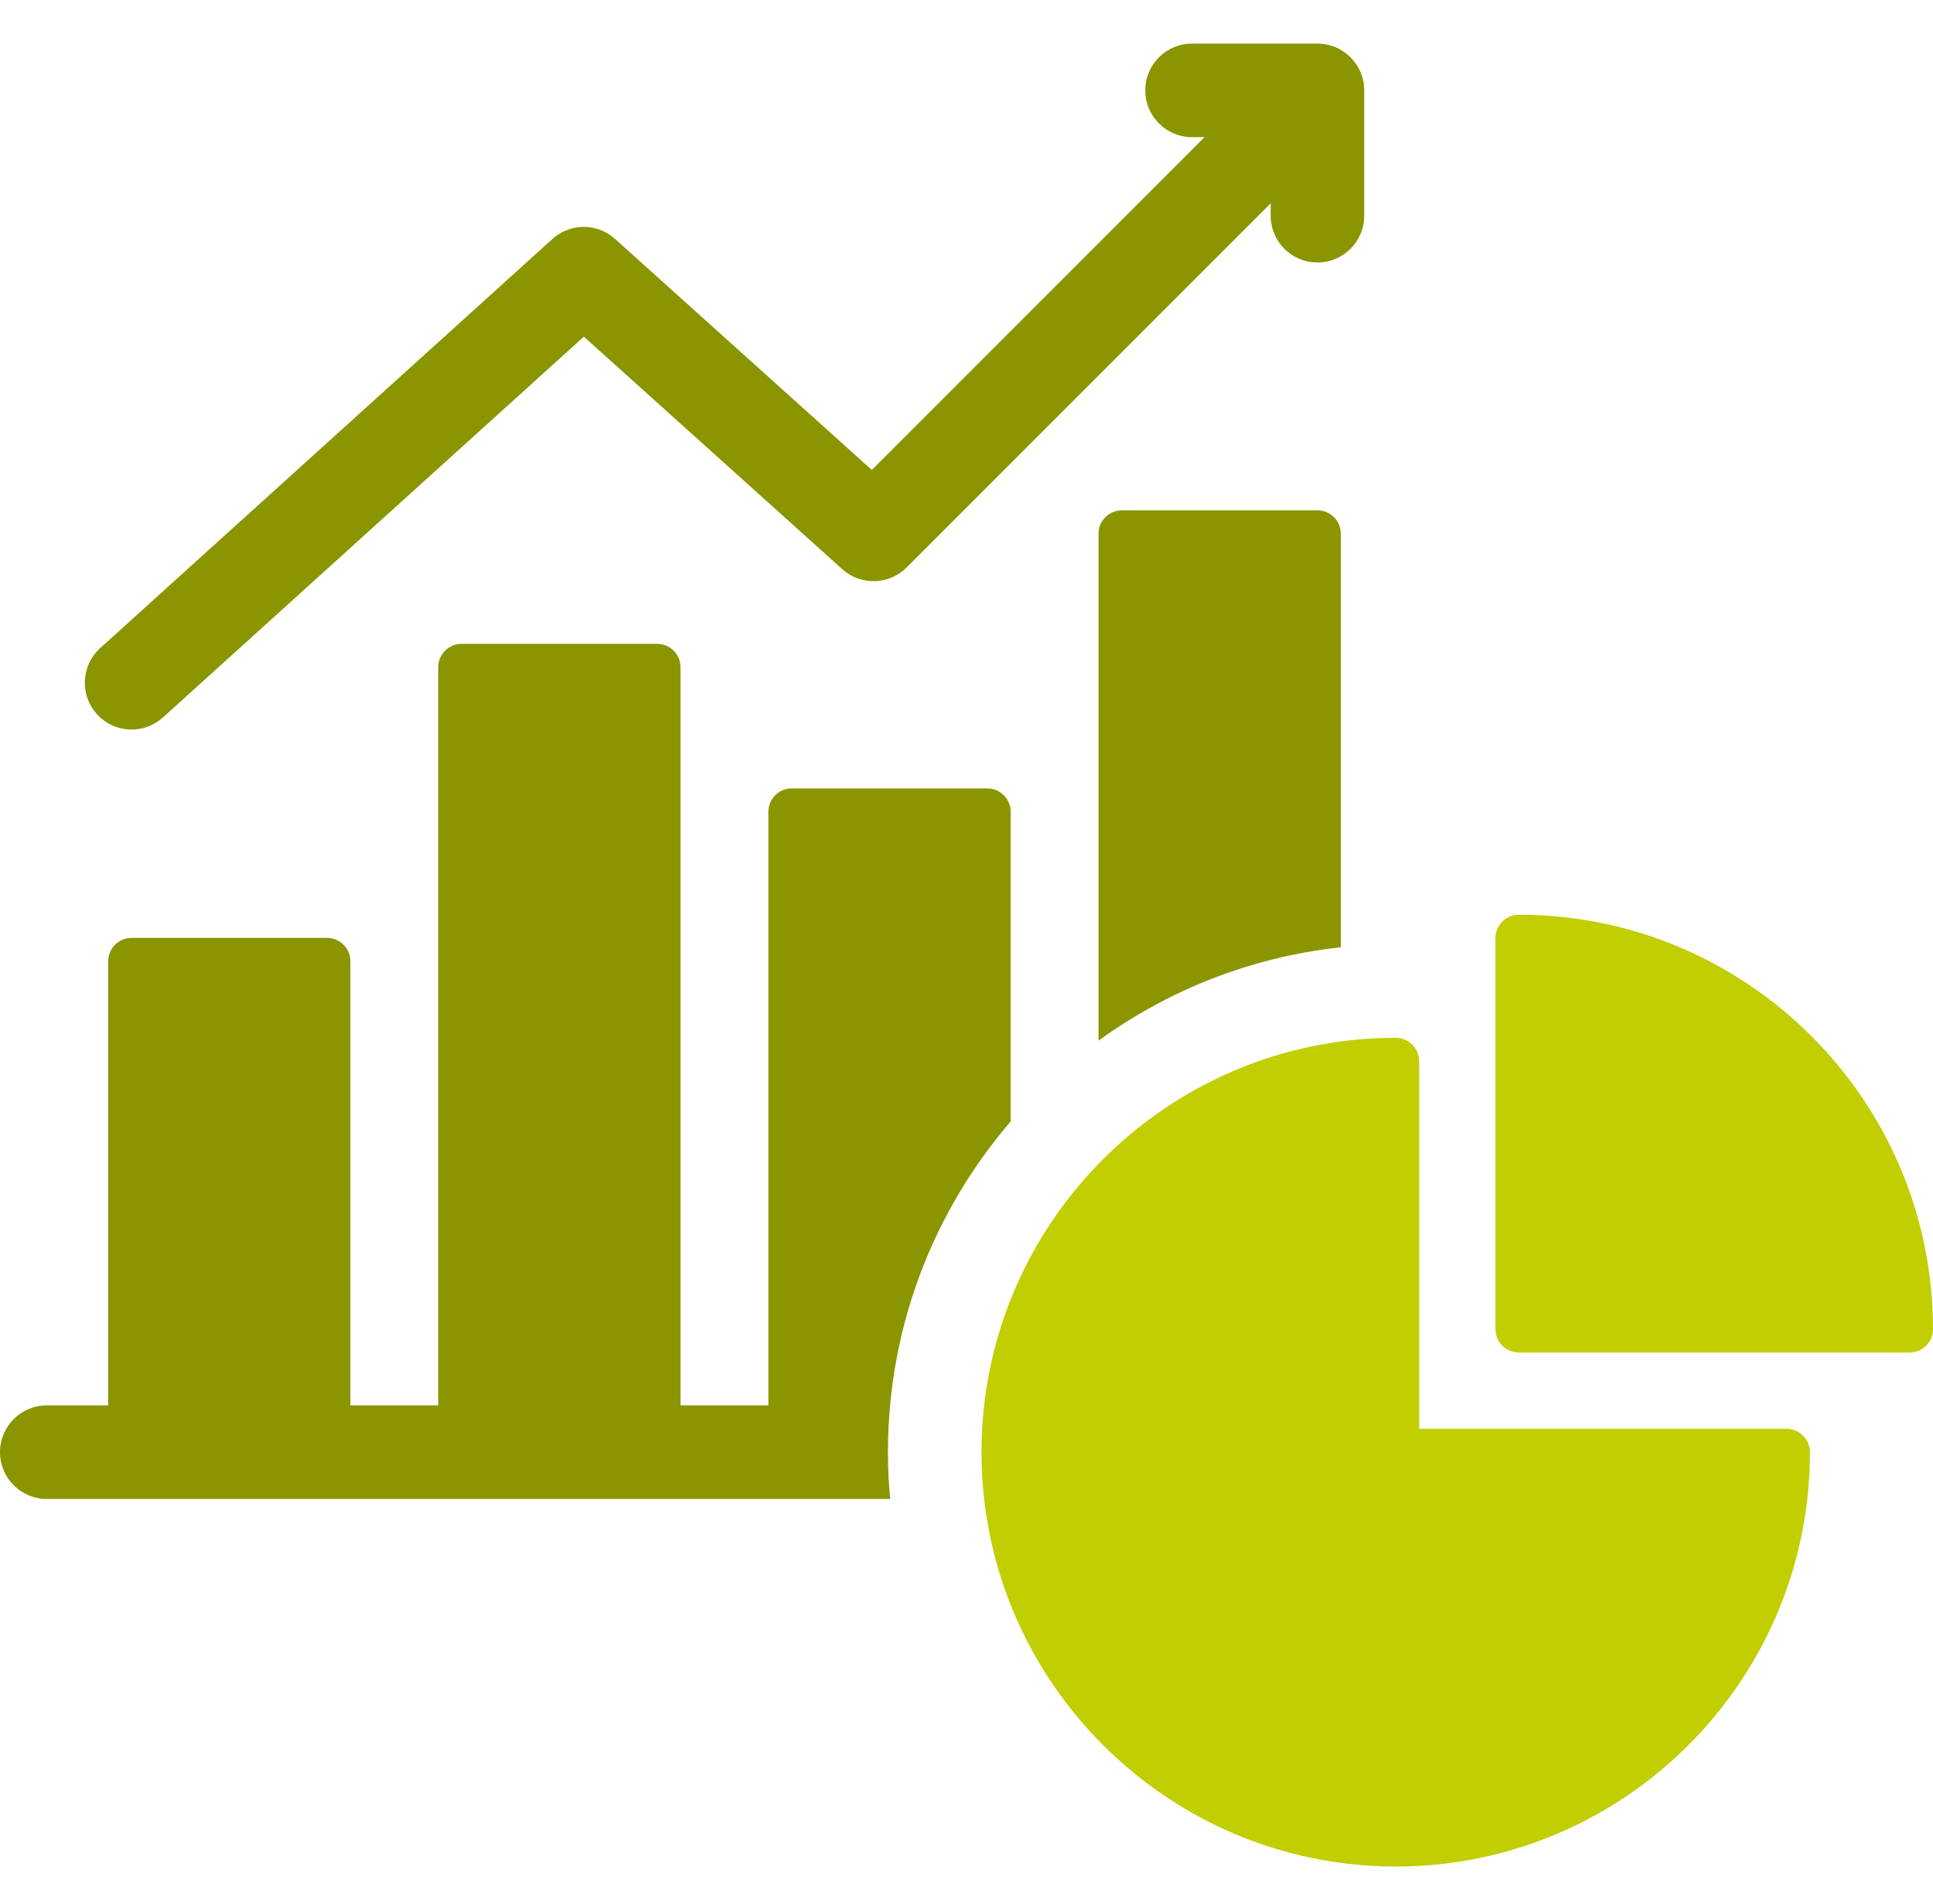
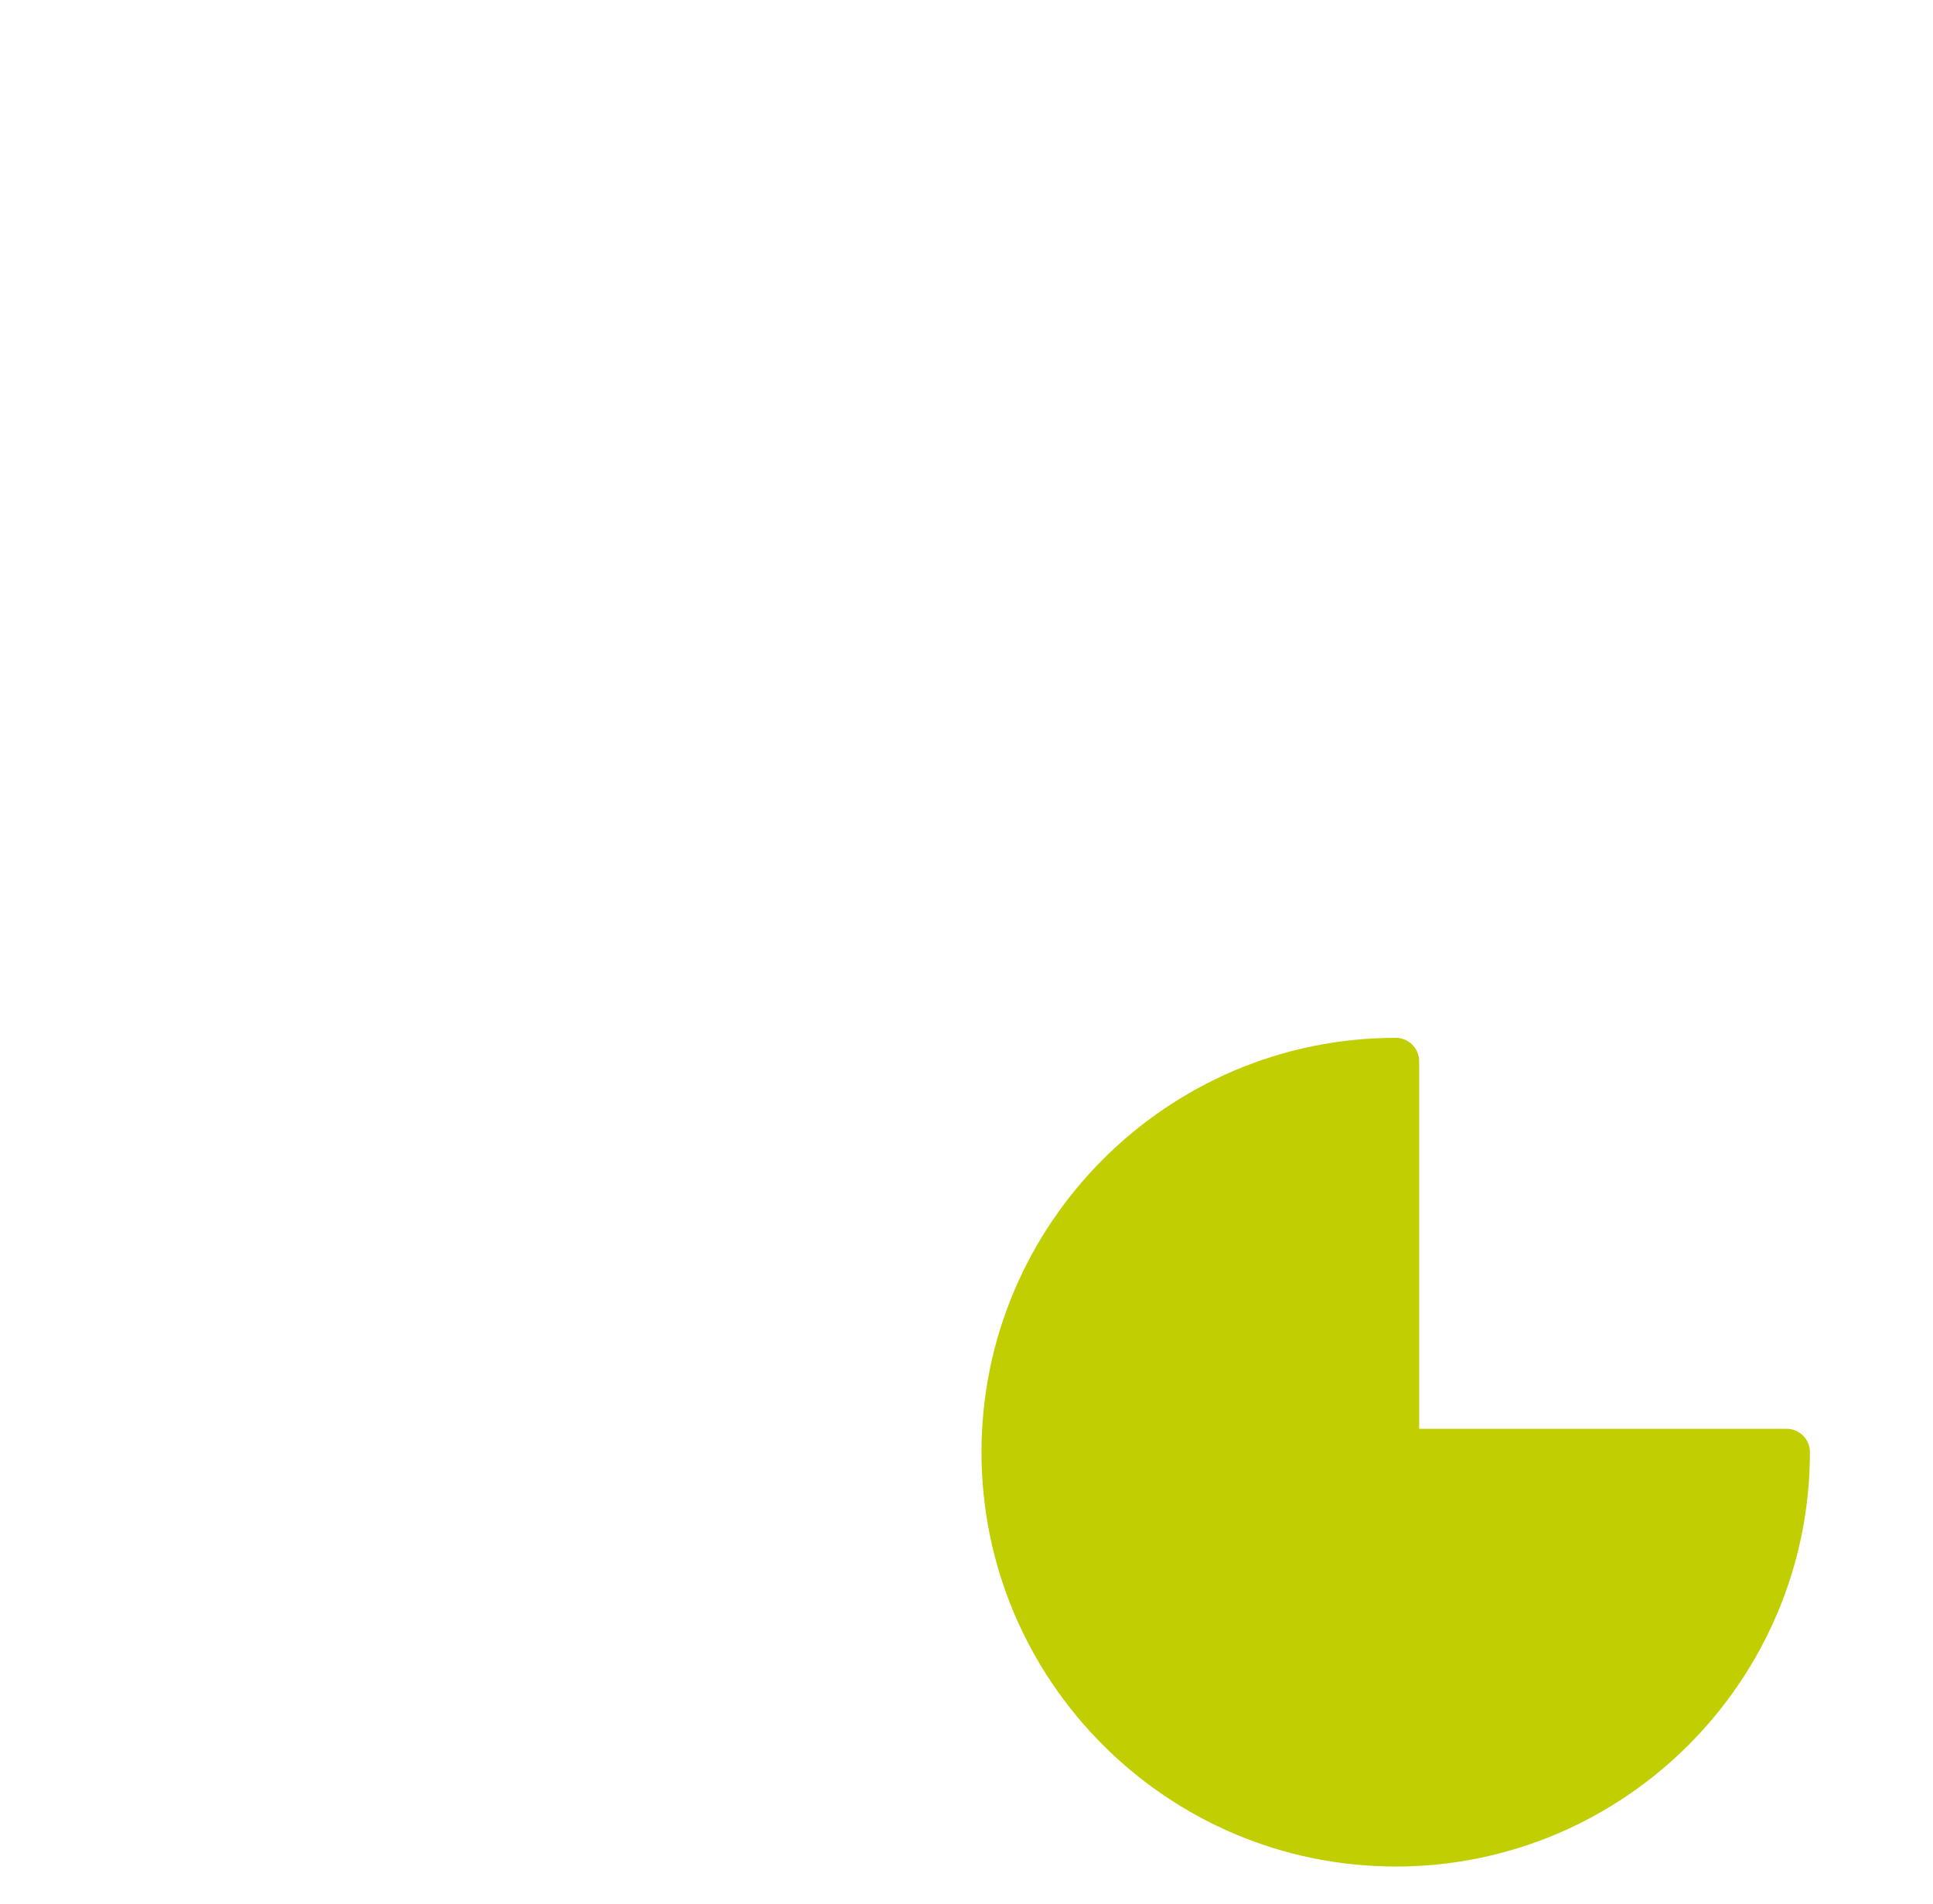
<svg xmlns="http://www.w3.org/2000/svg" width="133" height="131" viewBox="0 0 133 131" fill="none">
-   <path d="M6.666 49.127C5.474 47.809 5.576 45.775 6.894 44.583L38.008 16.44C39.231 15.334 41.093 15.331 42.318 16.434L59.986 32.328L82.879 9.435H82.018C80.241 9.435 78.8 7.995 78.8 6.218C78.8 4.441 80.241 3 82.018 3H90.647C92.424 3 93.865 4.441 93.865 6.218V14.839C93.865 16.616 92.424 18.057 90.647 18.057C88.87 18.057 87.429 16.616 87.429 14.839V13.986L62.378 39.037C61.168 40.247 59.223 40.299 57.951 39.154L40.172 23.16L11.211 49.355C10.595 49.912 9.823 50.187 9.053 50.187C8.176 50.187 7.301 49.829 6.666 49.127ZM77.191 35.107C76.303 35.107 75.583 35.827 75.583 36.715V71.587C80.374 68.116 86.075 65.83 92.256 65.163V36.715C92.256 35.827 91.535 35.107 90.647 35.107H77.191ZM69.54 77.146V55.844C69.54 54.955 68.82 54.235 67.931 54.235H54.476C53.588 54.235 52.867 54.955 52.867 55.844V96.679H46.825V45.899C46.825 45.01 46.104 44.29 45.216 44.29H31.76C30.872 44.29 30.151 45.01 30.151 45.899V96.679H24.109V66.128C24.109 65.239 23.389 64.519 22.5 64.519H9.053C8.164 64.519 7.444 65.239 7.444 66.128V96.679H3.218C1.441 96.679 0 98.12 0 99.897C0 101.674 1.441 103.115 3.218 103.115H61.245C61.148 102.055 61.095 100.982 61.095 99.897C61.095 91.215 64.279 83.263 69.54 77.146H69.54Z" fill="#8B9500" />
  <path d="M97.645 98.288H122.923C123.812 98.288 124.532 99.009 124.532 99.897C124.532 115.614 111.753 128.401 96.036 128.401C80.319 128.401 67.532 115.614 67.532 99.897C67.532 84.18 80.319 71.393 96.036 71.393C96.924 71.393 97.645 72.114 97.645 73.002V98.288Z" fill="#C1CE02" />
-   <path d="M102.894 64.534C102.894 63.646 103.615 62.925 104.503 62.925C120.216 62.925 133 75.713 133 91.43C133 92.318 132.279 93.039 131.391 93.039H104.503C103.615 93.039 102.894 92.318 102.894 91.43V64.534Z" fill="#C1CE02" />
</svg>